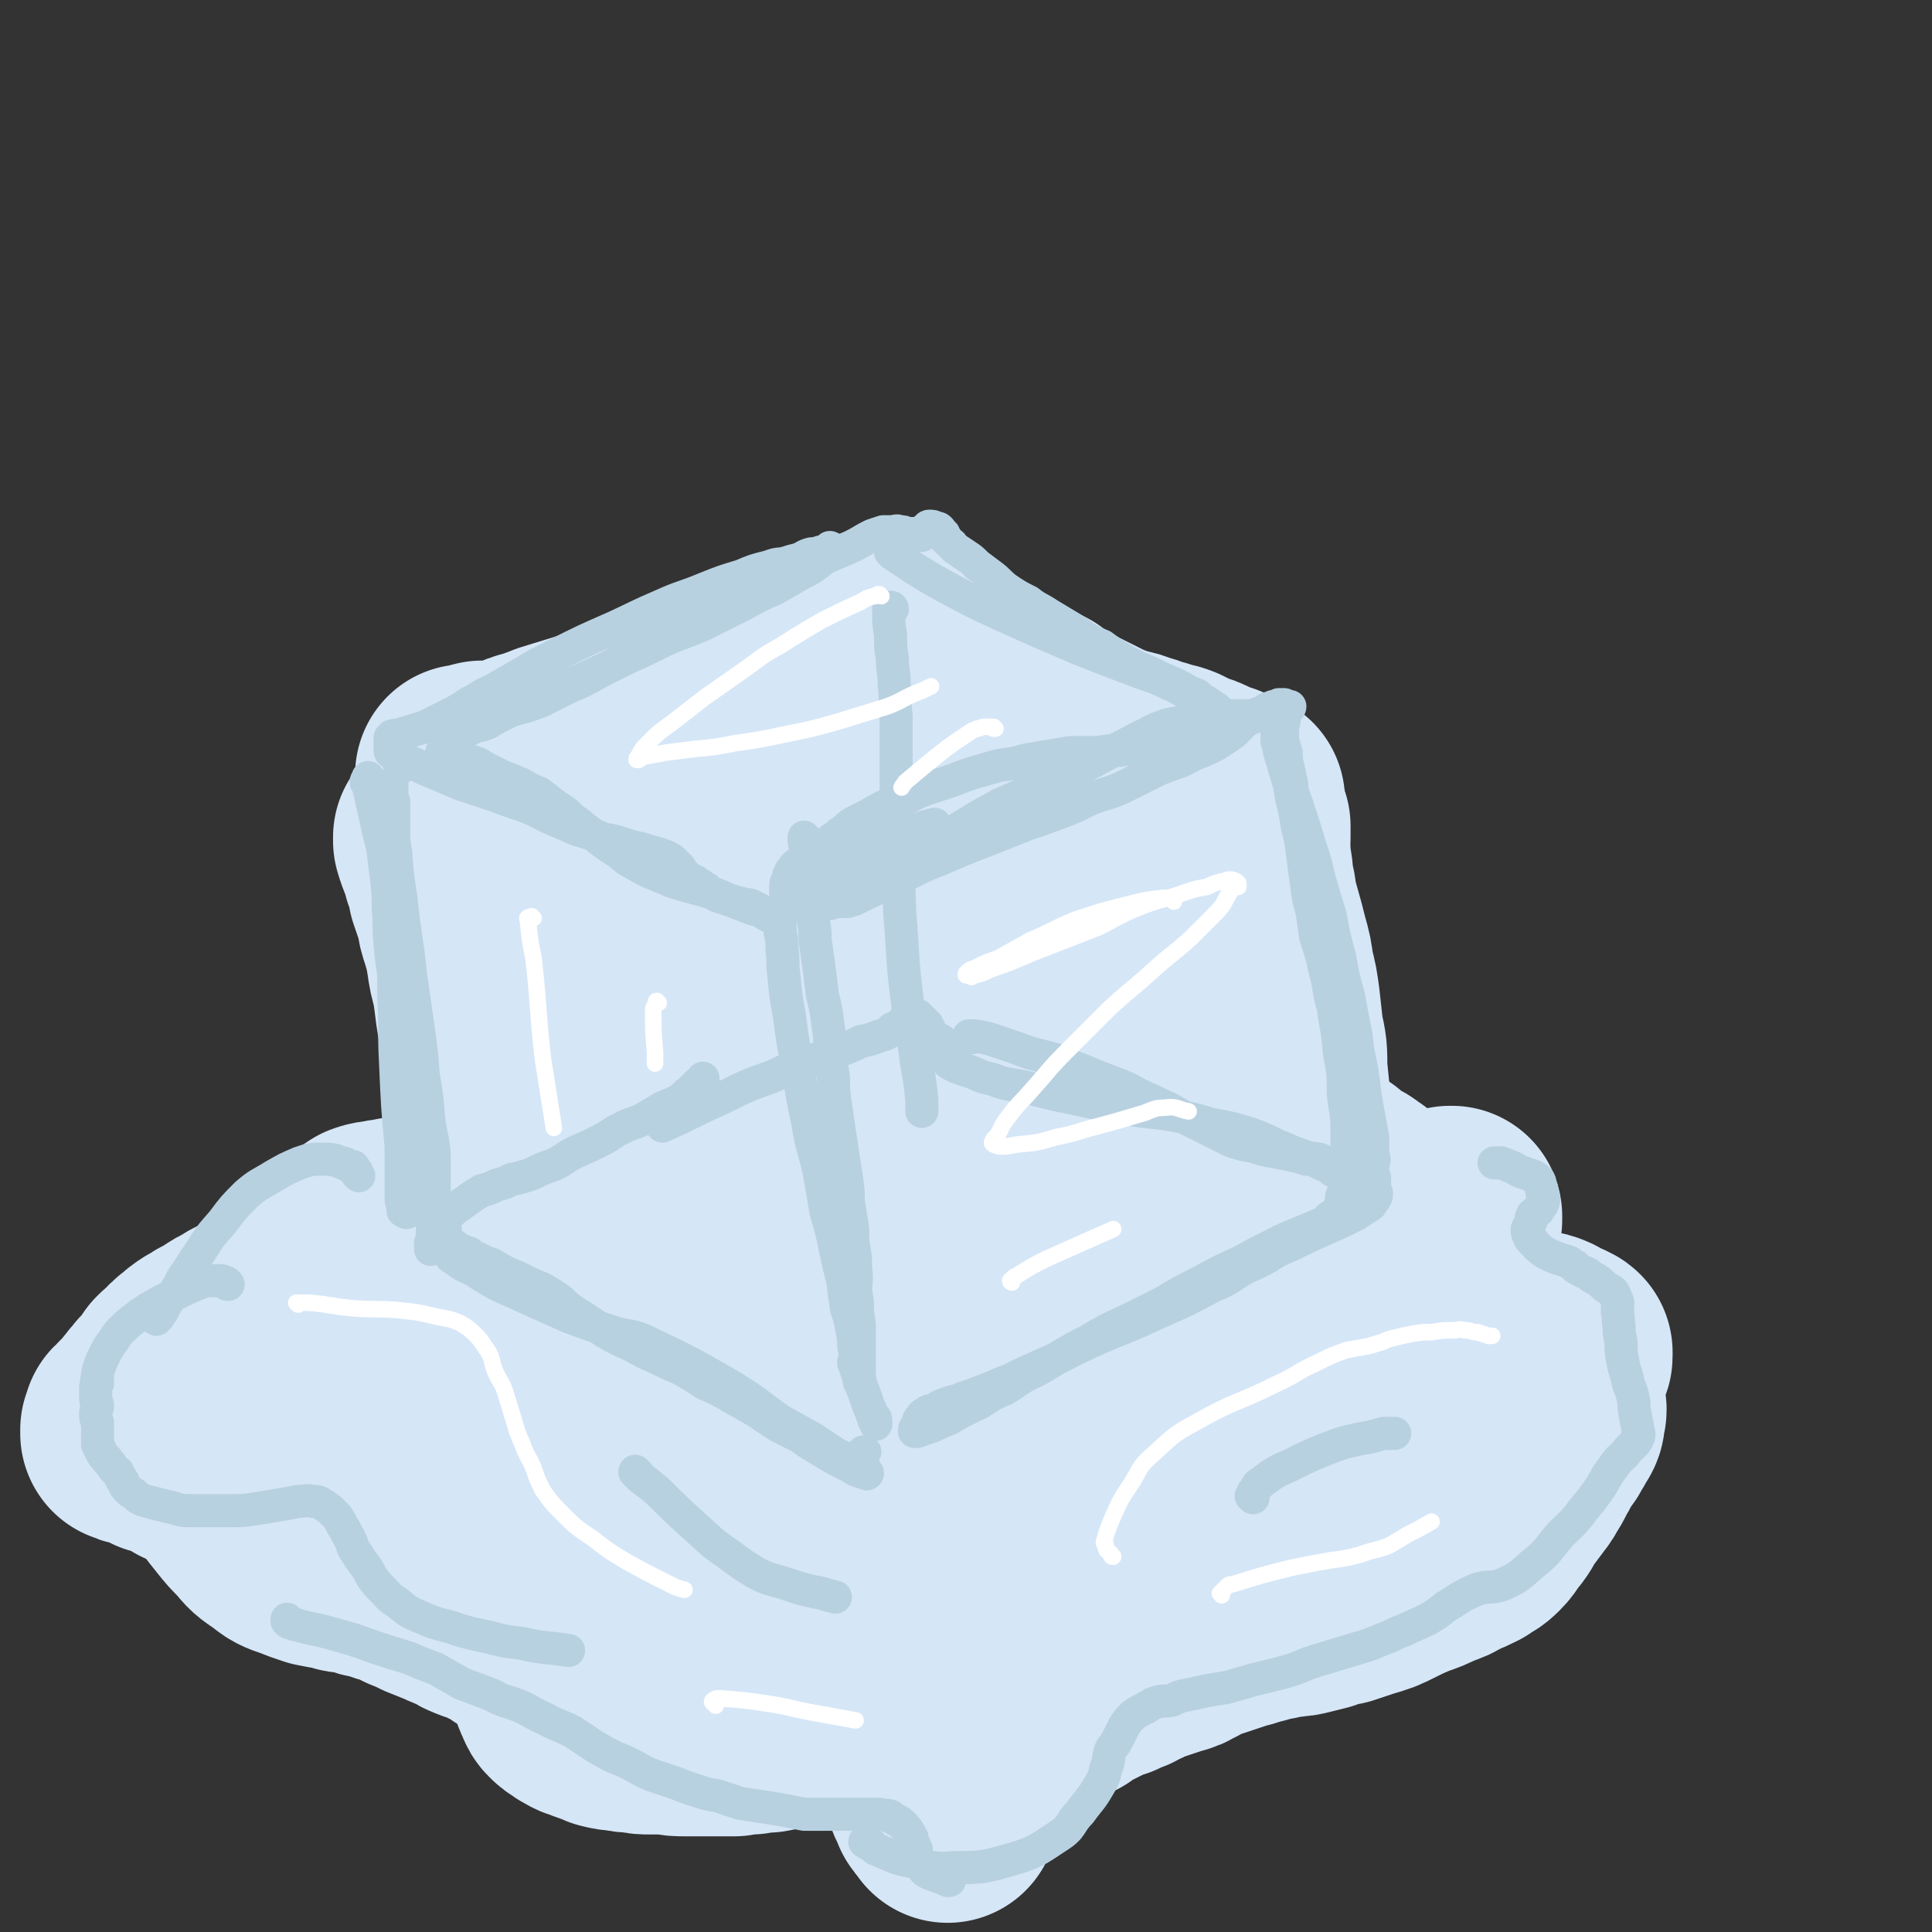
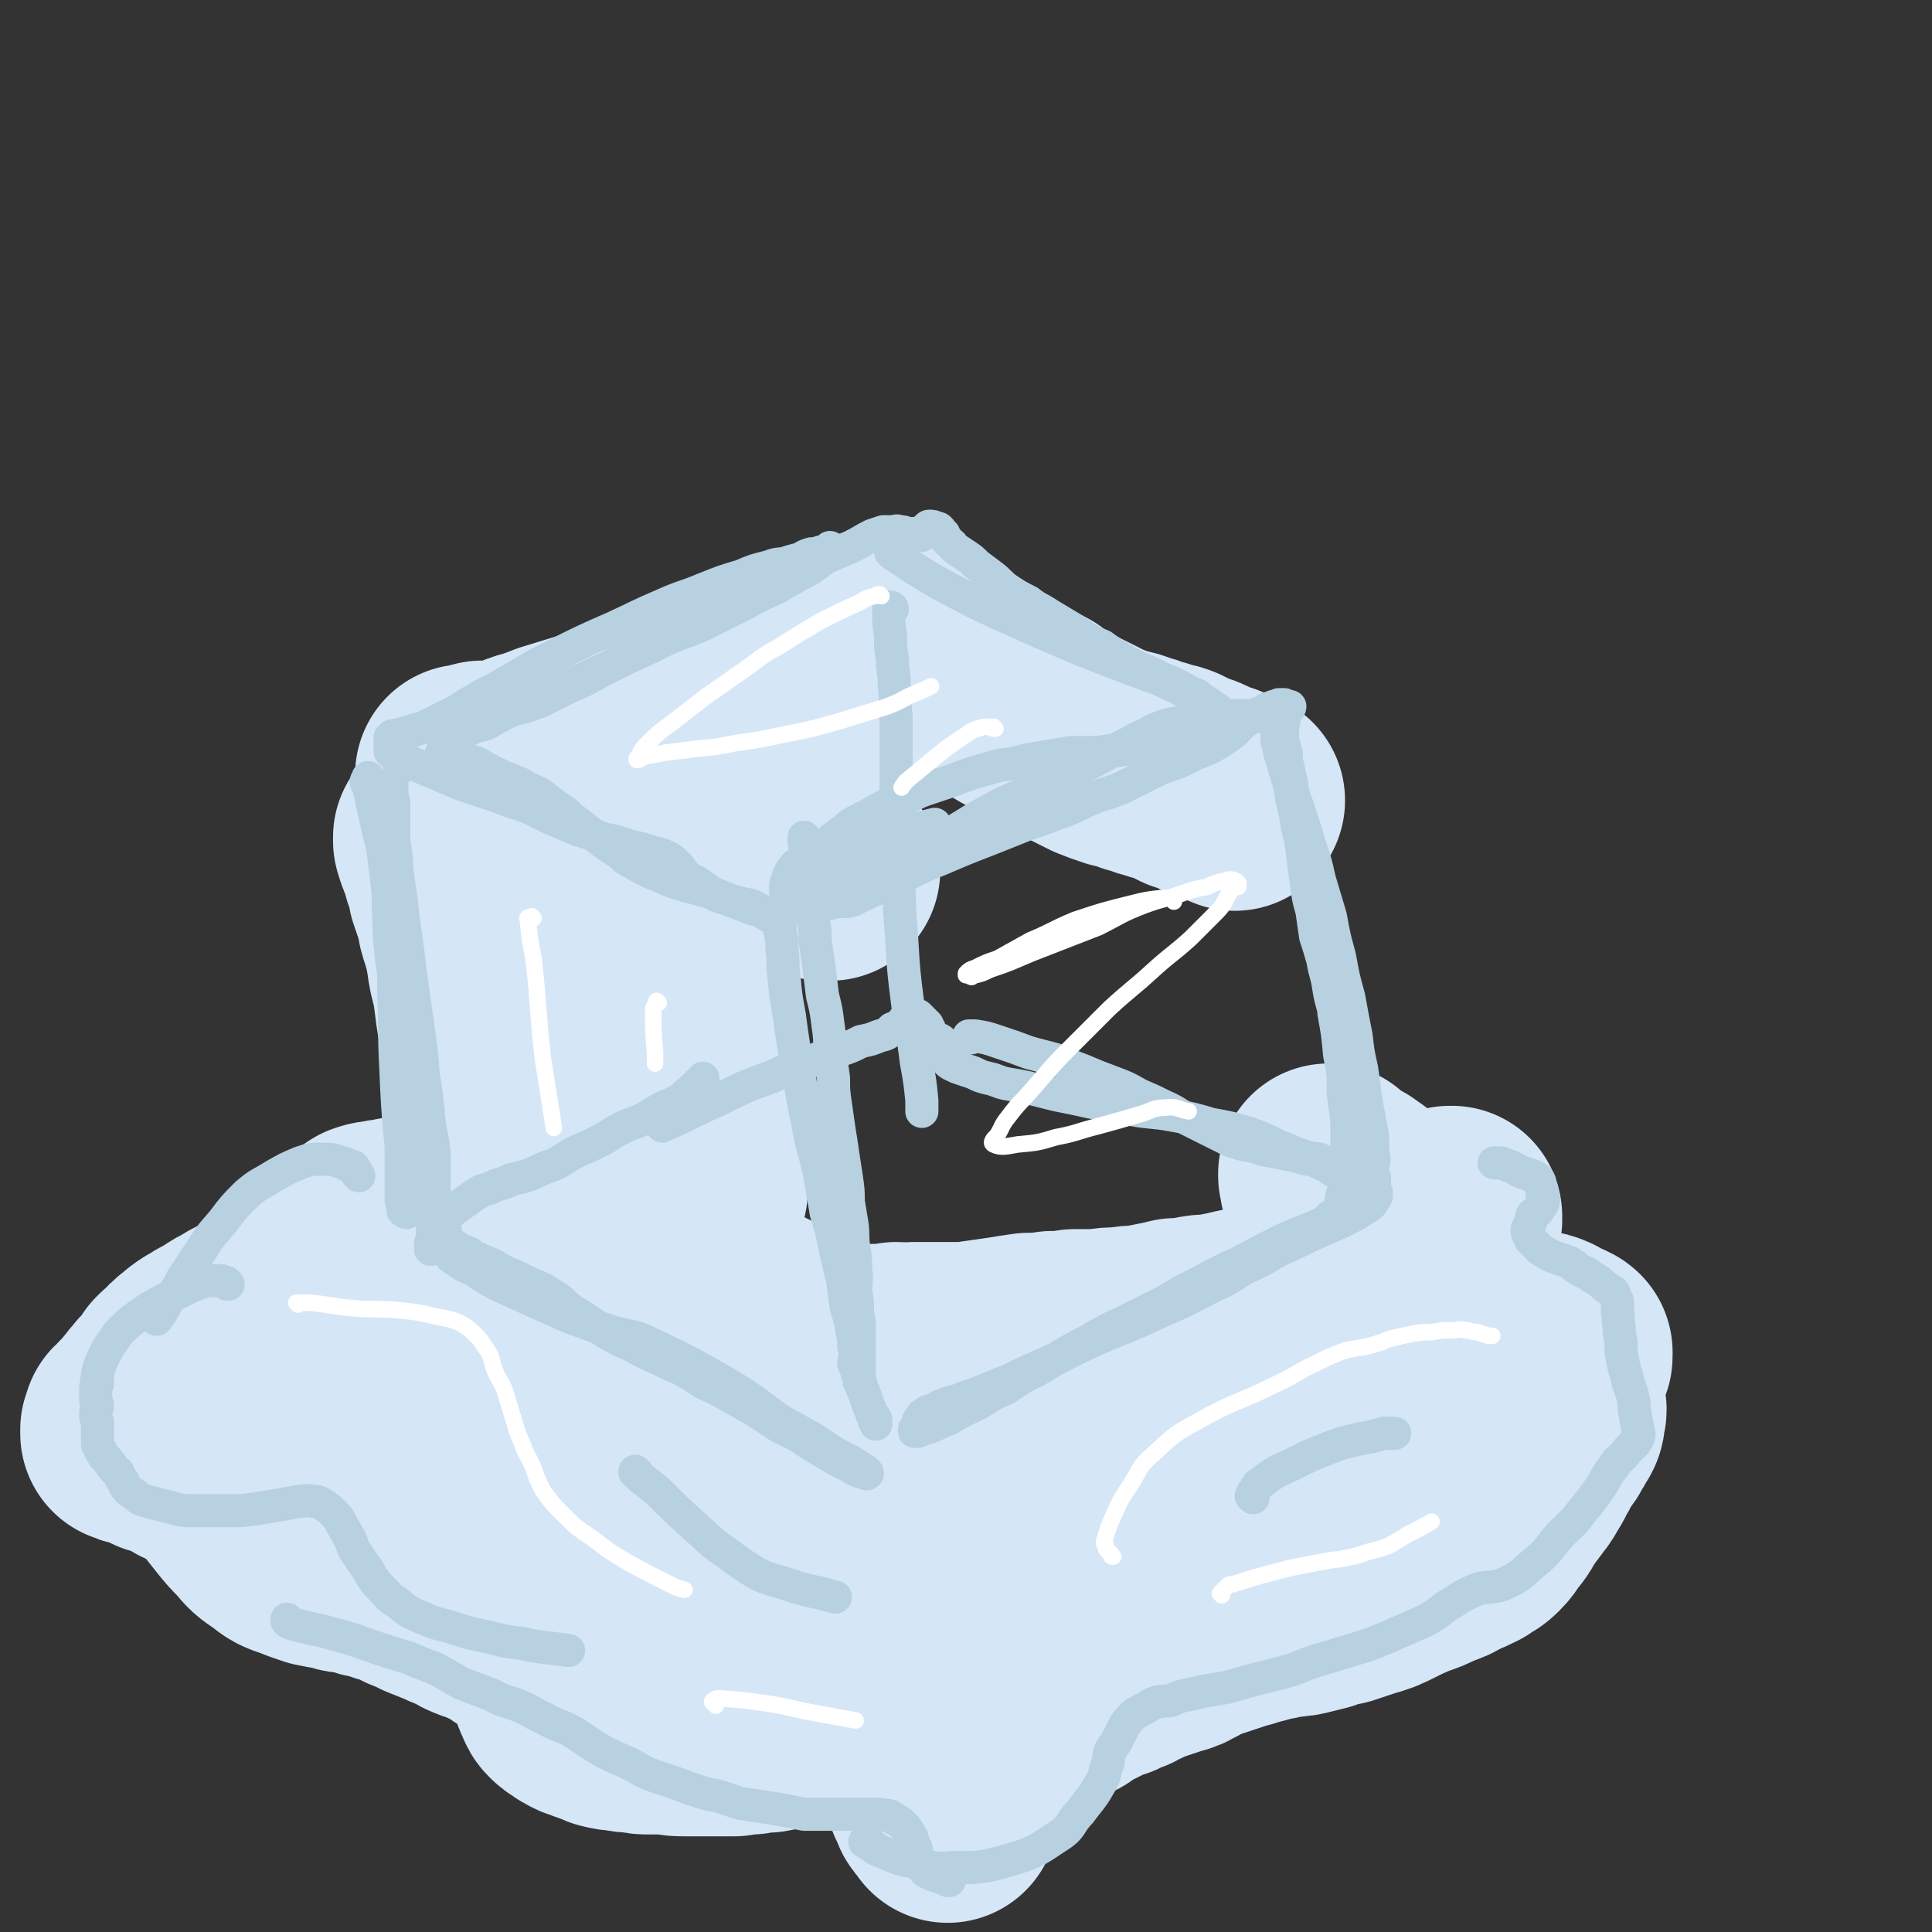
<svg xmlns="http://www.w3.org/2000/svg" viewBox="0 0 1050 1050" version="1.1">
  <rect x="0" y="0" width="1050" height="1050" fill="#333333" stroke="none" />
  <g fill="none" stroke="rgb(213,230,247)" stroke-width="120" stroke-linecap="round" stroke-linejoin="round">
-     <path d="M435,490c0,0 -1,-1 -1,-1 0,1 0,1 0,2 0,1 0,1 0,2 1,6 1,6 1,13 1,6 0,6 1,12 0,6 0,6 1,12 0,6 1,6 2,12 1,6 1,6 2,11 1,6 1,6 2,12 1,5 1,5 2,10 1,6 1,6 2,11 2,5 1,5 3,10 1,6 1,6 3,11 1,5 1,5 2,10 0,4 0,4 1,9 1,4 1,4 2,9 0,5 0,5 1,10 0,6 0,6 0,11 0,6 0,6 1,11 0,5 0,5 0,9 0,4 0,4 0,7 0,3 0,3 0,5 1,2 1,2 1,4 0,0 0,0 1,1 0,0 0,1 0,1 0,-1 -1,-1 0,-1 2,0 2,0 4,0 3,0 3,-1 6,-1 3,0 3,0 7,0 5,0 5,0 9,0 5,0 5,0 9,0 4,0 4,0 8,0 4,0 4,0 8,0 5,0 5,1 9,1 5,0 5,0 10,-1 4,0 4,0 8,0 5,0 5,0 9,0 4,0 4,0 9,0 4,0 4,0 8,0 5,0 5,0 9,0 5,0 5,0 10,0 6,0 6,1 11,1 5,0 5,0 10,0 5,0 5,0 9,0 4,0 4,0 9,0 4,0 4,-1 8,-1 5,0 5,0 10,-1 5,-1 5,-1 11,-2 5,-1 5,-1 11,-2 5,-1 5,-1 10,-2 4,-1 4,-1 8,-2 3,-1 3,-1 6,-3 3,0 3,0 5,-1 2,-1 2,-1 4,-1 2,-1 2,-1 3,-1 2,0 2,0 3,0 2,0 2,0 3,0 1,0 1,-1 2,-1 1,0 1,0 1,0 0,0 -1,0 -2,0 0,0 0,0 -1,0 0,0 -1,0 -1,0 -1,-1 -1,-1 -1,-2 -1,-1 -1,-1 -1,-3 0,-2 0,-2 0,-3 0,-3 0,-3 -1,-6 0,-4 0,-4 -1,-9 -1,-6 -1,-6 -2,-13 -1,-9 -1,-9 -1,-18 -1,-10 -1,-10 -2,-21 -1,-10 -1,-10 -2,-20 0,-10 0,-10 -2,-19 -1,-9 -1,-9 -2,-18 -1,-7 -1,-8 -3,-15 -1,-8 -1,-8 -3,-15 -2,-8 -2,-8 -4,-15 -2,-7 -2,-7 -3,-14 -2,-7 -1,-7 -2,-13 -1,-5 -1,-5 -1,-10 -1,-4 -1,-4 0,-7 0,-2 0,-2 0,-4 0,-1 0,-1 0,-2 0,0 0,0 -1,-1 0,0 0,0 -1,-1 0,0 1,0 1,0 0,-1 -1,0 -1,0 0,0 0,0 0,0 -2,0 -2,0 -3,0 -3,1 -3,1 -5,1 -3,1 -3,1 -6,1 -4,1 -4,1 -8,2 -4,1 -4,1 -9,2 -5,1 -5,0 -11,1 -7,1 -7,1 -14,2 -9,0 -9,0 -17,0 -8,0 -8,-1 -16,-1 -9,1 -9,1 -17,2 -10,0 -10,0 -20,0 -10,0 -10,-1 -21,-1 -10,-1 -10,-1 -20,-2 -9,-1 -9,-1 -18,-2 -6,-1 -6,0 -13,-1 -6,0 -6,0 -12,-1 -4,0 -4,0 -8,0 -1,0 -1,0 -3,0 0,0 0,0 0,0 0,1 1,1 1,1 1,0 1,0 2,0 2,0 2,1 3,1 2,1 2,0 3,1 2,2 2,3 3,5 2,4 3,4 5,7 3,6 4,6 6,12 4,8 4,8 6,17 3,10 3,10 4,20 2,11 2,11 4,22 1,10 1,10 3,20 2,10 2,10 4,20 2,8 1,8 3,15 1,6 1,6 2,11 1,4 2,4 3,7 0,3 0,3 0,5 1,1 1,1 1,3 1,1 0,1 1,2 0,1 0,1 1,1 1,1 1,1 1,1 1,-1 1,-1 1,-2 1,-1 1,-1 2,-3 0,-3 0,-3 1,-5 2,-6 3,-5 6,-10 5,-8 5,-9 10,-17 6,-11 6,-11 13,-22 7,-11 6,-11 14,-22 7,-11 7,-11 16,-20 8,-8 8,-8 17,-14 7,-5 7,-5 15,-7 6,-2 7,-2 13,-2 4,1 5,1 8,4 3,4 3,5 5,9 1,6 1,7 0,13 0,8 -1,8 -3,15 -2,10 -2,10 -5,19 -2,8 -3,8 -5,17 -2,6 -2,6 -3,13 -1,5 -1,5 -1,9 1,3 1,3 2,6 0,1 1,1 2,2 1,1 1,1 2,1 2,0 2,0 3,0 1,-1 1,-1 2,-2 " />
    <path d="M500,355c-1,0 -1,-1 -1,-1 0,1 0,1 1,2 1,1 1,1 1,1 7,4 7,4 14,8 7,4 7,4 15,7 5,3 5,3 11,6 6,3 6,3 11,6 5,2 5,2 11,5 5,4 5,4 11,7 5,3 5,3 11,6 6,3 6,3 12,6 5,2 5,2 11,4 5,1 5,1 10,3 5,1 5,2 10,3 5,2 5,1 10,3 4,2 4,2 8,4 4,1 4,1 8,3 4,2 4,2 8,3 4,2 4,2 9,4 " />
    <path d="M470,361c0,0 -1,-1 -1,-1 -1,0 -1,0 -1,0 -1,0 -1,0 -2,0 -2,0 -2,0 -3,0 -1,0 -1,0 -3,0 -15,3 -15,4 -29,7 -6,2 -6,2 -12,3 -6,2 -6,1 -11,3 -7,2 -7,2 -13,5 -6,2 -6,2 -12,4 -6,3 -6,3 -12,5 -10,4 -10,4 -21,7 -5,2 -5,2 -10,3 -6,2 -6,2 -13,4 -13,4 -13,4 -26,8 -5,2 -5,2 -11,4 -4,1 -4,1 -8,3 -3,1 -3,1 -6,2 -3,1 -3,1 -5,1 -2,1 -2,1 -4,1 -2,0 -2,-1 -5,-1 -1,0 -1,1 -2,1 -1,1 -1,1 -2,1 -1,0 -1,0 -3,0 0,0 0,0 -1,0 -1,0 -1,0 -1,0 0,0 0,0 1,0 1,0 1,0 2,1 2,0 2,0 4,1 3,1 3,1 5,1 4,1 4,1 7,2 4,1 4,1 8,2 5,1 5,1 9,2 4,1 4,1 9,2 5,2 5,2 9,3 6,1 6,1 11,2 5,1 5,1 11,2 5,2 5,1 11,3 5,1 5,0 10,2 7,1 7,1 13,3 6,1 6,1 12,3 6,2 6,3 13,5 5,2 6,1 11,3 6,2 6,2 11,4 6,2 6,2 11,4 6,2 6,2 11,3 6,2 6,2 11,3 4,1 4,1 8,1 " />
    <path d="M242,456c0,0 0,-1 -1,-1 0,0 0,0 0,1 0,0 0,0 0,0 0,1 0,1 0,1 2,7 3,7 5,15 2,5 2,5 3,11 2,6 2,6 4,11 1,7 1,7 3,13 2,7 2,7 3,13 1,7 1,7 3,14 1,7 1,7 2,15 1,6 1,6 2,13 1,5 0,5 1,11 1,5 1,5 2,10 0,5 0,5 1,9 1,4 1,4 1,8 1,4 1,4 1,7 0,4 0,4 0,7 0,2 0,2 0,5 0,2 0,2 0,5 1,1 1,1 1,3 0,2 0,2 0,3 0,1 0,1 0,2 0,1 0,1 0,2 0,1 0,1 0,2 0,0 0,0 0,0 0,1 0,1 0,2 0,0 0,0 0,1 0,1 0,1 0,1 0,1 0,1 0,2 0,0 0,0 0,1 0,1 0,1 0,2 0,0 0,0 0,1 0,1 0,1 0,2 1,0 1,0 1,1 0,0 0,0 0,1 0,0 0,0 0,1 0,0 0,0 0,0 0,1 0,1 0,1 0,1 0,1 0,1 0,1 0,1 0,1 1,0 2,0 3,1 1,0 1,0 2,1 2,0 2,0 3,1 2,0 2,0 5,1 2,1 3,1 5,2 4,1 4,1 7,3 4,1 4,2 8,3 4,2 4,2 8,5 5,2 5,2 10,4 5,3 5,3 11,6 6,3 6,2 12,5 6,4 6,4 12,7 7,3 7,3 14,6 8,4 8,4 15,7 7,3 7,3 15,6 8,4 8,4 16,8 10,4 10,4 19,8 1,1 1,1 2,1 " />
    <path d="M454,744c0,0 0,0 -1,-1 0,0 0,0 0,0 0,0 0,0 0,0 0,-1 0,-1 0,-1 0,-1 0,-1 0,-1 0,-1 0,-1 1,-1 0,-1 0,-1 1,-1 4,-1 4,-1 9,-2 6,0 6,0 12,-1 6,0 6,0 11,-1 5,0 5,1 10,0 5,0 5,0 10,0 6,0 6,0 12,0 6,0 7,0 13,-1 7,-1 7,-1 14,-2 6,-1 6,-1 13,-2 6,0 6,0 13,-1 6,0 6,0 12,-1 7,0 7,0 13,0 6,-1 6,-1 12,-1 6,-1 6,-1 11,-1 5,-1 5,-1 10,-2 5,-1 5,-1 9,-2 5,0 5,0 10,-1 5,-1 5,-1 10,-1 5,-1 5,-1 10,-2 4,-1 4,-1 9,-2 4,0 5,0 9,0 3,0 3,0 6,-1 " />
    <path d="M353,491c0,0 0,-1 -1,-1 0,0 0,0 0,0 0,0 0,0 -1,0 -1,0 -1,0 -2,0 0,1 0,1 -1,2 0,1 -1,1 -1,3 0,16 0,16 0,31 0,13 0,13 1,26 1,10 1,10 2,20 2,9 2,9 5,18 2,7 2,7 5,15 2,7 2,7 5,14 3,7 3,7 6,13 2,5 3,5 5,9 1,2 1,2 2,5 0,0 1,1 1,1 0,0 0,-1 0,-2 -2,-7 -3,-7 -5,-15 -4,-17 -5,-17 -7,-34 -2,-15 -1,-15 -2,-31 -1,-13 -1,-13 0,-26 1,-14 2,-14 4,-29 " />
    <path d="M723,705c0,-1 -1,-1 -1,-1 0,-1 0,-1 -1,-1 0,0 0,0 -1,-1 0,0 0,0 0,-1 " />
    <path d="M165,719c0,-1 0,-1 -1,-1 0,0 0,0 0,-1 0,0 0,0 -1,-1 -1,-1 -1,-1 -2,-1 -1,-1 -1,-1 -2,-1 -1,0 -1,0 -2,0 -5,1 -5,1 -11,2 -5,1 -5,1 -10,3 -4,2 -4,2 -7,4 -4,2 -4,2 -7,4 -3,2 -3,2 -7,4 -2,2 -2,2 -5,3 -3,2 -3,2 -5,4 -3,2 -3,2 -5,5 -3,2 -3,2 -5,4 -2,3 -2,3 -4,6 -2,2 -2,2 -4,4 -2,3 -2,2 -4,5 -2,2 -2,3 -4,5 -2,2 -2,2 -4,4 -1,2 -2,2 -3,3 0,1 0,2 -1,3 0,1 0,1 0,2 1,0 1,0 1,0 1,1 1,1 3,1 2,1 2,1 4,1 1,1 1,1 3,1 2,1 1,1 3,2 1,0 1,0 2,1 1,0 1,0 2,0 2,1 2,1 4,2 2,0 2,1 4,1 1,1 1,1 3,2 2,1 2,1 3,2 2,0 2,0 5,1 2,1 2,1 4,2 3,1 3,1 6,2 4,1 4,1 7,2 4,1 4,0 8,1 4,0 4,1 8,1 4,0 4,0 7,0 3,0 3,0 6,0 3,0 3,0 6,1 3,0 3,0 5,1 2,0 2,0 4,1 1,1 1,1 2,2 1,0 1,0 2,1 1,1 1,1 2,1 1,1 1,1 2,2 2,1 2,1 4,2 2,2 2,2 4,3 3,1 3,1 5,3 3,1 3,2 5,4 3,2 3,2 6,4 2,2 2,2 4,5 2,2 2,2 4,4 1,1 1,2 2,3 1,1 2,1 3,1 1,0 1,0 1,1 1,1 1,1 2,2 1,1 1,1 2,2 1,1 1,1 2,2 2,2 2,2 4,4 3,2 3,2 6,4 3,1 3,1 6,2 3,0 3,0 6,0 4,0 4,0 7,-2 4,-2 3,-4 6,-6 3,-2 3,-2 7,-2 3,-1 3,-1 6,0 3,0 3,0 6,2 4,1 4,2 7,4 3,2 2,3 5,4 2,1 2,0 4,0 1,0 1,0 2,0 1,0 1,1 2,2 1,1 1,1 3,2 2,3 1,4 4,7 2,3 2,4 5,6 2,2 3,2 6,2 4,1 4,1 8,1 2,0 2,0 4,1 " />
    <path d="M205,745c-1,0 -1,0 -1,-1 0,0 0,0 0,0 0,-1 0,-1 1,-2 0,-1 0,-1 1,-2 0,-1 0,-1 1,-2 4,-2 4,-3 8,-4 5,-3 6,-4 11,-4 6,0 6,1 11,3 7,3 6,3 12,8 6,4 6,4 11,9 7,6 6,6 12,11 6,5 6,5 12,11 5,5 5,5 11,10 5,4 5,4 10,9 5,4 4,5 9,9 4,5 4,5 9,9 5,4 5,4 10,8 4,4 4,4 9,7 5,4 5,4 11,7 6,4 6,3 12,6 5,3 5,3 11,5 5,1 5,1 11,2 4,1 4,1 9,2 4,1 4,1 9,1 4,1 4,0 8,1 5,0 5,1 10,1 4,1 4,1 8,2 3,1 3,1 7,3 2,1 2,1 5,3 2,1 2,1 4,3 2,2 2,2 4,4 3,3 2,3 5,6 2,2 2,2 4,5 2,2 2,2 4,5 1,2 2,2 3,5 2,2 2,2 2,5 1,2 0,2 1,5 0,3 0,3 0,6 1,2 1,2 1,4 1,3 1,3 1,5 -1,2 -1,2 -2,4 -1,1 -1,1 -2,3 0,1 -1,1 -1,3 0,1 -1,1 0,2 0,0 0,-1 1,-2 1,0 1,0 2,0 " />
    <path d="M175,702c0,0 0,-1 -1,-1 0,-1 1,0 1,-1 0,0 0,0 0,-1 0,-1 0,0 0,-1 1,-1 1,-1 1,-2 0,-1 0,-1 0,-2 5,-6 5,-7 11,-13 3,-3 4,-3 8,-7 3,-2 3,-2 6,-4 3,-1 3,-1 6,-1 3,-1 3,-1 6,-1 2,0 2,-1 4,-1 1,0 1,0 3,0 0,0 0,0 0,0 0,0 0,0 -1,1 0,1 0,1 -1,3 -3,3 -3,3 -6,5 -5,4 -5,4 -10,7 -6,4 -6,4 -12,8 -7,5 -7,4 -15,8 -7,5 -7,4 -15,9 -7,4 -7,4 -14,8 -5,4 -5,4 -10,8 -4,4 -4,4 -8,8 -4,5 -4,5 -8,10 -3,5 -4,5 -7,11 -2,5 -2,5 -4,11 -1,5 -2,5 -2,10 -1,4 -1,4 0,8 1,3 1,3 3,6 2,3 2,3 4,5 3,3 3,3 5,7 3,4 3,4 6,8 3,4 3,4 7,9 4,5 4,5 9,10 4,5 4,5 10,9 5,4 5,4 11,6 5,2 5,2 11,4 5,1 5,1 11,2 5,2 5,1 11,2 5,2 5,2 11,3 5,2 5,2 10,3 4,2 4,2 8,4 5,2 5,2 9,4 5,2 5,2 10,4 4,2 5,2 9,4 3,1 3,2 6,3 4,2 4,1 8,3 4,2 4,2 9,4 4,2 3,3 7,5 4,2 3,3 7,4 5,3 6,2 10,5 3,2 2,3 3,6 1,4 1,4 2,7 0,3 0,3 1,6 0,2 0,2 1,4 1,2 1,3 2,4 2,2 2,2 4,3 1,1 1,1 3,2 3,2 3,1 5,2 2,1 2,1 5,2 3,1 3,1 5,2 4,1 4,1 7,1 4,1 4,1 8,1 5,1 4,1 9,1 5,0 5,0 9,0 5,1 5,1 10,1 4,0 4,0 8,0 5,0 5,0 9,0 5,0 5,0 9,0 5,-1 5,-1 9,-1 5,-1 5,-1 9,-1 5,-1 5,-1 10,-2 4,0 4,0 8,-1 4,0 4,0 7,-1 5,0 5,0 9,0 4,0 4,0 9,0 5,0 5,1 9,1 5,0 5,0 9,0 3,0 3,0 6,1 3,0 3,0 5,1 3,2 3,2 5,5 3,3 2,4 4,8 2,3 2,3 4,7 2,3 2,3 3,6 1,3 1,3 1,5 1,3 1,3 2,5 0,2 0,2 1,4 1,2 1,2 2,3 0,2 0,2 1,3 1,1 1,1 2,2 0,0 0,0 1,1 0,0 0,1 0,1 0,0 0,-1 0,-1 0,-1 0,-1 0,-1 0,-1 -1,-1 -1,-1 1,-1 1,-1 2,-2 0,-1 0,-1 0,-2 1,-1 1,-1 1,-2 1,-1 1,-1 1,-2 1,-1 1,-1 2,-2 1,-1 1,-1 2,-3 1,-2 1,-2 2,-3 1,-2 1,-3 2,-4 2,-3 2,-3 5,-5 3,-4 3,-4 6,-7 4,-3 4,-3 7,-6 3,-3 3,-3 6,-6 2,-3 2,-3 5,-5 4,-3 4,-3 8,-5 4,-3 4,-3 9,-5 4,-2 4,-2 8,-4 4,-3 4,-3 8,-5 4,-2 4,-2 8,-4 4,-2 4,-2 8,-3 3,-2 3,-2 7,-3 3,-2 3,-2 6,-3 3,-2 3,-2 7,-3 3,-1 3,-1 6,-2 3,-1 3,-1 6,-2 4,-1 4,-1 7,-3 3,-1 2,-1 5,-3 2,-1 2,-1 5,-2 2,-1 2,-1 4,-1 3,-1 3,-1 6,-2 3,-1 3,-1 6,-2 4,-2 4,-1 7,-2 3,-1 3,-2 7,-2 3,-1 3,-1 6,-2 3,0 3,0 6,-1 4,-1 4,0 7,-1 3,0 3,0 7,-1 4,-1 4,-1 8,-2 5,-2 5,-2 11,-3 6,-2 6,-2 12,-4 7,-2 7,-2 13,-5 6,-3 6,-3 13,-6 6,-2 6,-2 12,-5 6,-2 6,-2 11,-5 5,-2 5,-2 9,-4 4,-3 4,-2 7,-5 4,-4 3,-5 7,-9 3,-4 2,-4 5,-8 3,-4 3,-4 6,-8 2,-3 2,-2 4,-6 2,-3 2,-3 4,-7 2,-3 2,-4 3,-7 2,-3 3,-3 5,-6 2,-4 2,-3 4,-7 2,-3 2,-3 2,-6 1,-3 1,-3 0,-5 0,-2 -1,-2 -2,-4 0,-2 -1,-2 -1,-3 0,-2 0,-2 0,-4 0,-2 0,-2 1,-4 0,-3 0,-3 1,-5 0,-1 1,-1 2,-3 1,-1 0,-1 1,-3 1,0 2,0 2,-1 0,-1 0,-1 0,-2 -1,-1 -1,0 -2,-1 -1,-1 -1,0 -2,-1 -2,-1 -2,-1 -3,-1 -2,-1 -2,-2 -3,-2 -2,-1 -2,-1 -4,-1 -3,-1 -3,-1 -6,-1 -4,0 -5,0 -9,1 -5,1 -5,1 -10,3 -5,2 -5,2 -11,4 -7,2 -7,1 -14,3 -7,2 -7,2 -14,4 -8,2 -8,2 -16,4 -9,2 -9,2 -18,4 -10,3 -10,3 -20,7 -11,4 -11,4 -22,9 -13,5 -13,5 -25,10 -13,4 -13,5 -25,9 -13,5 -13,4 -25,8 -12,4 -12,4 -24,7 -11,3 -11,3 -22,5 -11,3 -11,2 -21,4 -10,3 -10,3 -19,6 -9,3 -8,3 -17,5 -6,2 -6,2 -13,4 -5,1 -6,1 -11,2 -6,1 -6,1 -11,2 -7,1 -7,1 -14,3 -6,1 -6,1 -13,1 -8,1 -8,1 -15,1 -7,0 -7,0 -14,0 -6,0 -6,1 -12,0 -6,-1 -6,-1 -13,-2 -7,-2 -7,-2 -15,-4 -8,-2 -8,-2 -16,-5 -8,-3 -8,-4 -15,-8 -7,-3 -7,-3 -13,-6 -5,-3 -4,-3 -9,-6 -3,-2 -3,-2 -6,-3 -1,0 -2,0 -2,1 0,0 1,1 2,2 1,1 1,2 3,3 2,1 2,1 4,2 3,1 3,1 5,2 5,2 5,2 10,3 7,1 7,1 14,2 9,2 9,1 19,2 12,2 12,4 25,5 17,1 17,1 34,0 18,-1 18,-2 36,-4 19,-2 19,-1 37,-3 19,-2 19,-2 38,-4 17,-2 17,-2 34,-4 15,-1 15,0 30,-1 12,0 13,1 25,0 10,-1 10,-1 20,-4 9,-3 9,-3 16,-7 6,-3 6,-3 12,-6 4,-3 4,-3 7,-7 4,-4 3,-4 6,-9 4,-6 4,-5 7,-11 4,-7 3,-8 6,-15 3,-6 3,-6 6,-12 3,-6 3,-6 6,-11 3,-5 3,-5 6,-10 2,-4 2,-4 4,-8 2,-3 2,-2 4,-5 2,-3 2,-3 3,-5 1,-3 1,-3 2,-5 2,-2 2,-2 4,-4 1,-3 1,-3 3,-5 2,-2 2,-2 4,-4 2,-2 2,-2 4,-4 3,-1 3,-1 5,-2 1,-1 1,-1 2,-2 3,-1 3,-1 6,-2 3,0 3,0 6,-1 2,0 2,0 3,-1 1,-1 1,-1 2,-2 1,-1 1,-1 2,-2 0,-1 1,0 1,-1 1,0 1,0 1,0 0,0 0,0 0,0 0,1 0,1 0,2 -1,1 -2,1 -3,1 -3,2 -3,2 -7,2 -4,0 -4,0 -8,0 -5,-1 -5,-1 -10,-2 -6,-2 -6,-2 -12,-3 -6,-2 -6,-2 -11,-5 -8,-5 -8,-5 -14,-11 -2,-2 -1,-3 -2,-6 0,0 0,-1 0,-1 2,2 2,3 3,4 1,1 1,1 2,1 1,1 2,1 3,2 2,1 3,0 5,2 3,2 3,2 7,5 4,3 4,4 8,7 5,3 5,3 11,6 6,4 6,5 12,9 2,1 2,1 4,2 " />
  </g>
  <g fill="none" stroke="rgb(184,209,225)" stroke-width="18" stroke-linecap="round" stroke-linejoin="round">
    <path d="M441,459c0,0 0,-1 -1,-1 0,0 0,0 0,0 -1,-1 -1,-1 -1,-1 -1,0 -1,0 -1,-1 -1,0 0,0 -1,-1 0,0 0,0 0,0 0,0 0,1 0,1 0,1 0,1 0,1 1,6 1,6 2,11 1,6 1,6 2,11 1,5 0,5 1,10 0,6 0,6 0,11 1,6 1,6 1,11 1,7 1,7 2,14 1,8 1,8 2,16 2,8 2,8 3,16 1,7 1,7 1,15 1,7 1,7 2,14 0,7 0,7 1,14 1,7 1,7 2,14 1,6 1,6 2,13 1,7 1,6 2,13 1,7 1,7 1,13 1,6 1,6 2,12 1,7 0,7 1,13 1,6 1,6 1,12 1,6 0,6 0,12 1,5 1,5 1,10 0,4 1,4 1,9 0,5 0,5 0,10 0,4 0,4 0,7 0,3 0,3 0,6 0,2 0,2 0,3 0,1 0,1 0,2 0,1 0,1 0,1 0,1 0,1 0,1 0,0 0,0 0,-1 0,0 0,0 0,-1 0,-1 0,-1 0,-1 0,-1 0,-1 0,-1 0,-2 0,-2 0,-3 -1,-2 -1,-2 -1,-5 -1,-3 -1,-3 -2,-7 0,-4 0,-4 -1,-9 -1,-6 -1,-6 -3,-12 -1,-7 -1,-7 -2,-15 -2,-8 -2,-8 -4,-17 -2,-10 -2,-10 -5,-20 -2,-12 -2,-12 -4,-23 -3,-13 -4,-13 -6,-26 -3,-14 -3,-14 -5,-28 -3,-15 -3,-15 -5,-30 -2,-11 -2,-11 -3,-22 -1,-7 0,-7 -1,-14 0,-5 0,-5 -1,-9 0,-3 0,-3 0,-6 0,-1 0,-2 0,-3 0,-2 1,-2 1,-4 1,-2 1,-2 2,-4 0,-2 0,-2 0,-3 0,-1 0,-1 0,-2 0,-2 0,-2 0,-3 0,-2 0,-2 1,-3 1,-2 0,-2 1,-4 1,-2 1,-2 2,-3 1,-2 2,-2 3,-3 1,-1 1,0 2,-1 0,-1 0,-1 1,-1 0,0 0,0 1,0 0,0 0,0 1,0 0,0 0,0 0,0 0,0 0,0 0,-1 -1,0 -1,1 -1,0 0,0 1,0 1,-1 0,0 0,0 1,0 0,0 0,0 1,0 1,0 1,0 2,-1 1,-1 1,-1 2,-2 1,-1 1,-1 2,-2 2,-2 2,-1 4,-3 1,-1 1,-1 3,-2 2,-2 2,-2 5,-4 2,-2 2,-2 5,-4 4,-2 4,-2 8,-4 5,-3 5,-3 11,-6 5,-2 5,-2 11,-4 6,-3 6,-3 12,-5 6,-2 6,-2 12,-4 5,-2 5,-2 11,-4 7,-2 7,-2 14,-4 8,-1 8,-1 15,-3 6,-1 6,-1 12,-2 6,-1 6,-1 12,-2 5,0 5,0 10,0 5,0 5,0 11,-1 5,0 5,0 10,-1 6,-1 6,-1 11,-2 6,-2 6,-2 12,-3 5,-1 5,-1 10,-2 5,-2 5,-2 9,-3 4,-1 4,-1 7,-1 4,-1 3,-1 7,-2 3,-1 3,-1 5,-2 4,-1 4,-1 7,-2 3,-1 3,-1 6,-2 2,0 2,0 4,-1 2,0 2,0 3,-1 0,0 1,0 0,0 0,0 0,0 -1,0 -1,0 -1,0 -1,0 -1,0 -1,0 -2,1 -2,0 -2,0 -4,1 -3,1 -3,0 -6,2 -7,4 -6,6 -12,10 -9,6 -9,6 -19,10 -9,5 -9,4 -19,8 -10,5 -10,5 -20,10 -9,4 -10,3 -19,7 -8,4 -8,4 -16,7 -8,3 -8,3 -17,6 -10,4 -10,4 -20,8 -13,5 -13,5 -27,11 -13,5 -13,6 -26,12 -6,3 -6,3 -13,6 -4,2 -4,2 -8,4 -2,0 -2,1 -4,1 -1,0 -1,0 -2,0 -1,0 -1,0 -1,0 -1,0 -1,0 -1,0 -1,0 -1,0 -2,0 -2,0 -1,1 -3,1 -1,0 -1,0 -2,0 -1,0 -1,0 -2,0 -1,0 -1,0 -2,0 -1,0 -1,0 -2,0 -1,0 -1,0 -2,0 -1,0 -1,-1 -2,-1 -1,0 -1,0 -2,0 0,0 -1,0 -1,0 0,0 0,-1 0,-1 1,0 1,0 2,0 1,0 1,0 1,0 2,0 2,0 3,0 3,-1 3,-1 7,-3 4,-2 4,-2 9,-5 5,-2 5,-3 10,-5 7,-3 7,-2 14,-5 7,-3 7,-3 15,-7 9,-5 9,-5 18,-10 15,-9 14,-9 29,-17 20,-9 20,-8 40,-18 10,-5 10,-5 21,-11 9,-4 9,-5 18,-9 5,-3 6,-3 11,-5 5,-1 5,-1 10,-2 4,-1 4,-1 8,-2 3,-1 3,-1 7,-1 3,-1 3,-1 7,0 3,0 2,0 5,0 3,0 3,0 6,0 2,0 2,0 4,0 2,-1 2,-1 5,-2 2,0 1,-1 3,-2 2,0 2,0 3,-1 2,0 2,0 3,-1 1,0 1,0 2,0 1,0 1,0 1,0 0,0 0,0 0,0 1,1 1,1 2,2 0,0 0,-1 1,-1 0,0 0,1 -1,1 0,0 0,-1 0,-1 -1,1 -1,1 -1,1 -1,3 -1,3 -1,6 -1,2 0,2 -1,4 0,1 0,1 0,2 0,0 0,0 0,1 0,0 0,0 0,1 0,1 0,1 0,2 0,1 0,1 0,2 0,1 0,1 0,3 1,2 1,2 1,3 1,3 1,3 1,5 0,4 0,4 1,8 1,6 1,6 2,12 2,8 2,8 3,15 2,8 2,8 3,16 1,8 1,8 2,15 1,8 1,8 3,15 1,7 1,7 2,14 2,6 2,6 4,13 1,7 2,7 3,14 1,6 1,6 3,13 1,6 1,6 2,13 1,6 1,6 2,12 1,5 0,5 1,10 0,4 0,4 1,8 1,4 1,4 2,7 1,3 1,3 2,6 0,3 0,3 1,6 1,2 1,2 1,5 1,2 1,2 2,5 0,2 1,2 1,4 1,1 1,1 1,2 0,1 0,1 1,2 0,2 1,2 1,3 0,1 0,1 0,2 1,1 1,1 1,2 0,0 1,0 1,1 1,1 1,1 1,2 0,1 1,1 1,1 0,1 0,1 0,2 0,0 0,0 0,1 0,0 0,0 0,1 0,0 0,0 0,1 0,0 0,0 0,0 0,1 0,1 0,1 0,1 0,1 0,2 0,0 0,0 0,1 0,0 0,0 0,1 0,0 0,0 -1,1 0,0 1,0 0,0 0,1 0,1 -1,2 -2,0 -2,0 -3,1 -3,0 -3,0 -5,1 -4,2 -4,3 -8,4 -6,4 -6,4 -13,7 -9,4 -10,4 -19,8 -12,6 -12,6 -23,12 -11,5 -11,5 -22,11 -10,5 -10,5 -20,11 -10,5 -10,5 -20,10 -11,5 -11,5 -21,11 -14,7 -14,8 -28,16 -9,4 -9,5 -17,10 -5,2 -5,2 -10,5 -4,3 -5,3 -9,5 -6,3 -6,3 -11,6 -5,2 -5,2 -9,4 -3,1 -3,1 -6,2 -2,1 -2,1 -4,1 0,0 0,-1 0,-1 0,-1 1,-1 1,-2 0,0 0,0 1,-1 0,0 0,0 0,0 0,-2 0,-2 1,-3 1,-2 1,-2 3,-3 2,-2 3,-1 5,-2 3,-2 3,-2 6,-3 5,-2 5,-1 9,-3 6,-2 6,-2 11,-4 8,-3 7,-3 15,-6 8,-4 8,-4 17,-8 12,-5 12,-6 23,-11 19,-9 20,-8 39,-17 16,-7 16,-7 31,-15 10,-4 9,-5 18,-10 9,-4 9,-4 17,-9 9,-4 9,-4 17,-8 9,-4 9,-4 18,-8 4,-2 4,-2 8,-4 3,-2 3,-2 6,-4 2,-1 2,-1 3,-3 1,-1 1,-1 2,-3 0,-1 0,-1 0,-2 0,0 -1,-1 -1,-1 -1,-1 -1,-1 -2,-1 -1,0 -1,1 -2,1 -1,0 -1,0 -1,-1 -1,0 -1,0 -1,0 0,-1 0,-1 0,-1 1,-1 1,-1 2,-1 1,-1 1,-1 1,-2 0,-1 0,-1 1,-2 0,-1 0,-1 1,-1 0,-3 0,-3 0,-5 1,-4 1,-4 0,-7 0,-4 0,-4 0,-9 -1,-5 -1,-5 -2,-11 -1,-5 -1,-5 -2,-11 -1,-8 -1,-8 -2,-15 -2,-9 -2,-9 -3,-18 -2,-10 -2,-10 -4,-21 -3,-11 -3,-11 -5,-22 -3,-11 -3,-11 -5,-22 -3,-10 -3,-10 -6,-20 -2,-9 -2,-9 -5,-18 -3,-10 -3,-10 -6,-19 -2,-7 -3,-7 -5,-14 -2,-6 -2,-6 -4,-13 -1,-3 -1,-3 -2,-7 0,-2 0,-2 -1,-4 0,-2 0,-2 0,-3 0,-1 0,-1 0,-2 0,-1 0,-1 1,-1 0,0 0,0 1,1 1,2 0,2 1,4 1,4 1,4 2,7 0,4 0,4 1,8 1,5 1,5 2,9 0,5 1,5 2,10 1,6 1,6 2,12 2,8 2,8 4,16 2,10 2,10 4,20 3,11 3,11 5,22 2,12 2,12 3,23 2,11 2,11 3,22 2,11 2,11 3,22 2,10 2,10 2,21 1,10 2,10 2,20 0,9 0,9 0,17 0,6 0,6 -1,13 0,3 -1,3 -2,7 0,3 0,3 -1,5 -1,2 -1,2 -3,4 -1,1 -2,1 -3,2 -1,1 -1,2 -1,3 -1,1 0,1 0,2 -1,0 -1,0 -2,0 0,0 0,0 0,0 " />
    <path d="M465,741c0,-1 -1,-1 -1,-1 0,0 0,0 0,1 2,4 1,4 3,8 1,4 1,4 3,9 1,3 1,3 2,6 1,2 1,2 2,5 1,1 1,1 1,3 1,1 1,2 1,2 0,0 0,-1 0,-1 0,-2 0,-2 -1,-3 " />
    <path d="M218,417c0,0 0,0 -1,-1 0,0 0,0 0,0 0,0 0,0 0,-1 0,-1 0,-1 0,-1 0,-1 0,-1 0,-1 0,-1 0,-1 0,-2 1,0 1,0 1,1 1,0 1,0 2,1 8,3 8,4 16,7 7,3 7,3 14,6 9,3 9,3 18,6 8,3 8,3 17,6 8,3 8,4 15,7 7,3 7,3 14,6 7,2 7,2 14,5 6,1 6,1 12,3 5,2 5,1 11,3 3,1 3,1 7,2 3,1 3,1 5,2 2,1 2,1 4,3 1,1 1,1 2,2 1,1 1,1 2,3 1,1 1,1 2,2 2,2 2,2 5,3 1,1 1,1 3,2 1,1 1,1 3,2 1,1 1,1 2,2 2,1 2,1 4,2 3,1 3,1 6,2 3,1 3,1 7,2 3,1 4,0 7,2 3,1 3,2 5,3 2,2 2,1 5,2 0,1 0,1 1,1 0,0 0,0 1,0 0,0 0,0 0,0 1,0 1,0 1,0 0,1 0,0 -1,0 -1,0 0,0 -1,0 -1,-1 -1,-1 -3,-1 -2,-1 -2,-2 -5,-3 -4,-1 -4,-1 -9,-3 -8,-3 -8,-3 -15,-6 -12,-4 -12,-3 -24,-7 -11,-5 -11,-4 -21,-10 -6,-3 -5,-4 -10,-7 -6,-4 -6,-4 -11,-8 -6,-4 -6,-5 -12,-9 -4,-4 -4,-4 -9,-7 -5,-4 -5,-4 -9,-7 -5,-2 -5,-2 -10,-5 -5,-2 -5,-2 -10,-4 -4,-2 -4,-2 -8,-4 -4,-2 -4,-3 -8,-4 -3,-1 -3,-1 -7,-1 -2,-1 -2,-1 -4,-1 -1,-1 -1,-1 -2,-1 0,0 0,0 -1,0 -1,-1 -1,-1 -1,-1 -1,-1 -1,-1 -1,-1 -1,0 -1,0 -1,0 " />
    <path d="M213,409c0,0 -1,0 -1,-1 0,0 1,0 1,0 0,0 -1,0 -1,-1 0,0 0,0 0,0 0,0 0,0 0,-1 0,0 0,0 0,-1 0,0 0,0 0,-1 0,0 0,0 0,-1 0,0 0,0 0,-1 0,0 0,0 0,-1 1,0 1,0 1,-1 3,-1 3,0 5,-1 6,-2 7,-2 13,-4 6,-3 6,-3 12,-6 6,-3 6,-3 12,-7 6,-3 6,-4 13,-7 7,-4 7,-4 14,-8 10,-6 10,-6 20,-11 16,-8 16,-8 32,-15 13,-6 12,-6 26,-12 11,-5 11,-4 23,-9 10,-4 10,-4 20,-7 7,-3 7,-3 15,-5 5,-2 5,-1 9,-2 3,-1 3,-1 7,-2 3,-1 3,-2 7,-3 2,0 2,0 5,-1 1,0 1,0 2,0 1,-1 1,0 2,0 0,-1 0,-1 0,-1 1,-1 0,-1 1,-1 0,-1 0,0 1,0 0,0 0,0 0,1 1,0 1,0 1,0 0,0 0,0 0,1 0,0 1,0 0,0 -1,1 -1,0 -2,1 -3,2 -2,2 -5,4 -5,4 -5,4 -11,7 -7,4 -7,4 -14,8 -9,4 -9,4 -18,9 -10,5 -10,5 -20,10 -11,5 -11,4 -22,9 -10,5 -10,5 -21,10 -10,5 -10,5 -21,10 -9,4 -9,4 -17,8 -8,3 -8,3 -16,6 -6,3 -6,3 -12,6 -4,2 -4,2 -9,5 -5,2 -5,1 -9,3 -4,2 -4,2 -7,3 -2,1 -2,1 -5,2 -1,0 -1,0 -1,0 -1,0 0,-1 0,-1 1,-1 1,0 2,-1 0,-1 -1,-1 -1,-1 3,-2 3,-2 6,-3 3,-2 4,-2 7,-3 4,-1 4,-1 8,-2 7,-2 7,-2 13,-4 8,-2 8,-2 16,-5 8,-4 8,-4 16,-8 10,-4 10,-5 20,-10 15,-8 14,-10 30,-18 24,-12 24,-12 49,-23 11,-6 11,-6 22,-11 9,-4 9,-4 18,-8 7,-3 7,-3 14,-6 6,-3 5,-3 11,-6 3,-1 3,-1 6,-2 2,0 2,0 4,0 3,0 3,-1 5,0 2,0 2,0 4,1 1,0 1,0 3,0 2,0 2,0 4,1 0,0 0,0 1,0 0,-1 0,-1 0,-1 1,-1 1,-1 1,-1 0,-1 0,-1 1,-1 1,-1 1,-2 2,-2 2,0 2,0 4,1 1,0 1,0 2,1 0,0 0,0 0,1 1,0 1,0 1,1 1,0 1,0 1,1 1,1 1,1 1,2 1,1 1,1 2,2 2,1 1,1 3,3 3,2 3,2 6,4 3,2 3,2 6,5 4,3 4,3 8,6 4,3 4,4 8,7 6,4 6,4 12,7 5,4 5,3 11,7 5,3 5,3 10,6 5,3 5,3 9,6 5,3 5,3 10,5 4,3 4,3 9,6 5,3 5,3 11,6 5,2 5,2 11,5 4,2 5,2 9,4 4,2 4,2 7,4 3,1 3,1 5,2 2,2 2,2 4,3 2,1 1,1 3,2 1,1 1,1 2,2 0,0 0,0 1,0 0,1 0,1 1,1 0,0 0,0 0,0 -1,-1 -1,-1 -3,-2 -4,-2 -4,-2 -8,-4 -8,-4 -8,-5 -15,-8 -10,-5 -10,-4 -20,-8 -16,-6 -16,-6 -31,-12 -21,-9 -21,-9 -41,-18 -15,-7 -15,-7 -30,-15 -9,-5 -9,-5 -17,-10 -6,-4 -6,-4 -12,-8 0,0 0,0 -1,-1 " />
    <path d="M200,426c0,-1 0,-1 -1,-1 0,-1 1,-1 1,-1 0,-1 0,-1 0,-1 0,0 0,-1 0,0 0,0 0,1 0,1 0,1 0,1 0,2 2,9 2,9 4,18 2,9 2,9 4,17 1,8 1,8 2,16 1,9 1,9 1,17 1,10 0,10 1,19 1,13 2,13 3,27 2,18 1,18 3,36 0,10 0,10 0,21 1,8 0,8 0,16 1,7 1,7 1,14 0,5 -1,5 -1,10 1,3 1,3 2,7 0,2 0,2 0,5 0,2 0,2 0,5 0,1 0,1 0,3 0,1 1,2 1,2 -1,0 -1,-1 -2,-1 0,-1 0,-2 0,-3 0,-1 -1,-1 -1,-3 0,-4 0,-4 0,-8 0,-11 0,-11 0,-21 -2,-22 -2,-22 -3,-45 -1,-19 0,-19 -1,-38 0,-16 0,-16 0,-32 0,-12 0,-12 0,-25 0,-9 0,-9 0,-18 0,-7 0,-7 0,-13 0,-4 0,-4 0,-8 0,-2 0,-2 0,-4 0,-2 0,-2 0,-4 0,-1 0,-1 -1,-2 0,-2 0,-2 0,-3 0,-2 0,-2 0,-3 0,-1 0,-2 0,-2 0,1 0,2 0,4 0,1 0,1 0,3 0,2 0,2 0,5 0,2 0,2 0,5 0,4 0,4 0,8 1,6 1,6 2,12 1,13 1,13 3,26 2,20 3,20 5,40 2,14 2,14 4,28 2,14 2,14 3,27 2,12 2,12 3,24 1,9 2,9 3,19 0,7 0,7 0,15 0,6 0,6 0,12 0,3 0,3 0,6 -1,3 -1,3 -1,6 0,3 0,3 0,6 0,2 0,2 -1,4 0,1 0,1 0,2 0,0 0,1 0,1 0,0 0,-1 0,-1 0,-1 0,-1 0,-1 0,-1 0,-1 0,-1 0,-1 0,-1 1,-1 1,0 1,0 2,0 1,0 1,0 2,0 0,0 0,0 1,0 1,0 1,0 2,0 1,1 1,1 2,1 1,1 1,1 3,1 1,1 1,1 3,2 2,1 2,1 5,2 2,2 2,2 5,3 4,2 4,2 7,3 5,3 5,3 9,5 5,2 5,2 11,5 6,3 6,2 12,6 5,3 5,3 9,7 4,3 4,3 9,6 6,4 6,4 12,8 7,4 7,4 14,7 7,4 7,4 14,7 6,3 6,3 13,6 7,4 7,4 13,8 7,3 7,3 14,7 7,4 7,4 14,8 6,4 6,4 12,8 6,3 6,3 12,6 4,3 4,3 9,6 5,3 5,3 10,6 4,2 4,2 8,4 3,2 3,2 6,3 1,0 2,0 3,1 0,0 1,0 0,-1 -1,-1 -1,-1 -3,-2 -3,-2 -3,-2 -6,-4 -4,-2 -4,-2 -8,-4 -6,-4 -6,-4 -12,-8 -9,-5 -9,-5 -18,-10 -14,-10 -14,-11 -29,-20 -21,-12 -21,-12 -42,-22 -10,-5 -10,-3 -20,-6 -12,-4 -12,-4 -23,-8 -9,-4 -9,-4 -18,-8 -11,-5 -11,-5 -22,-10 -7,-4 -7,-4 -13,-8 -5,-2 -5,-2 -9,-5 -1,-1 -2,-1 -3,-2 -1,-3 -1,-4 -2,-6 0,0 0,1 0,2 " />
-     <path d="M469,795c0,-1 -1,-1 -1,-1 0,-1 0,-1 0,-2 0,0 0,0 0,-1 0,0 0,0 0,0 0,-1 0,-1 1,-1 0,-1 0,-1 1,-1 " />
    <path d="M444,473c0,0 0,0 -1,-1 0,0 0,0 0,0 0,-1 0,-1 0,-2 0,-1 0,-1 1,-2 1,-1 1,-1 3,-2 19,-6 19,-6 37,-12 12,-3 12,-3 24,-6 " />
    <path d="M242,668c0,0 0,0 -1,-1 0,0 0,0 -1,0 0,-1 0,-1 0,-1 1,-1 1,-1 1,-2 0,-1 0,-1 1,-2 5,-5 5,-5 11,-9 4,-3 4,-3 9,-6 4,-1 4,-1 8,-3 4,-1 4,-1 8,-3 5,-1 5,-1 11,-3 6,-3 6,-3 12,-5 6,-3 6,-4 12,-7 7,-3 7,-3 13,-6 6,-3 6,-4 12,-7 6,-3 6,-2 12,-5 5,-3 5,-3 10,-6 5,-2 5,-2 9,-4 3,-2 3,-3 6,-5 2,-2 2,-2 3,-3 2,-2 2,-2 4,-3 0,0 0,0 0,-1 " />
    <path d="M528,564c0,0 0,0 -1,-1 0,0 -1,0 0,0 0,0 0,0 1,0 1,0 1,0 2,0 6,1 6,1 12,3 9,3 9,3 17,6 7,2 8,2 15,4 7,3 7,3 15,6 7,3 7,3 15,6 8,3 8,3 15,7 7,3 7,3 13,6 7,3 7,4 13,7 6,3 6,3 12,6 6,3 6,3 12,6 6,2 6,2 12,3 6,2 6,2 12,3 5,1 5,1 10,2 4,1 4,1 7,2 3,0 3,0 5,1 2,1 2,1 4,2 1,0 1,1 3,1 1,1 1,0 2,1 1,1 1,1 2,2 0,0 0,0 0,0 0,0 0,0 0,0 -1,-1 -1,0 -2,-1 -1,-1 -1,-1 -2,-2 -3,-2 -2,-3 -5,-4 -4,-1 -5,0 -9,-2 -7,-2 -7,-3 -13,-5 -8,-4 -8,-4 -16,-7 -10,-3 -10,-3 -21,-5 -10,-3 -10,-3 -21,-5 -11,-2 -11,-1 -22,-3 -11,-2 -11,-2 -22,-4 -9,-2 -9,-2 -19,-4 -8,-2 -8,-2 -16,-4 -5,-1 -5,-1 -11,-2 -5,-1 -5,-2 -10,-3 -4,-1 -4,-1 -8,-3 -3,-1 -3,-1 -6,-2 -3,-1 -3,-1 -5,-2 -2,-1 -2,-1 -3,-2 0,0 0,0 0,-1 0,-1 0,-1 0,-2 0,-1 0,-1 -1,-2 0,-2 0,-2 0,-3 -1,-2 -1,-2 -2,-3 -1,-1 -1,-1 -2,-1 -1,-1 -1,-1 -2,-1 -1,-1 -1,-1 -2,-2 -1,0 -1,0 -1,-1 0,-1 0,-1 0,-2 0,0 0,0 -1,-1 0,-1 0,-1 0,-1 -1,-1 -1,-1 -2,-2 0,0 0,0 0,0 0,1 0,1 0,1 0,0 0,0 0,-1 -1,-1 -1,-1 -2,-2 -1,0 -1,0 -1,-1 -1,0 -1,0 -2,0 -1,0 -1,0 -2,0 -1,0 -1,0 -2,1 -2,1 -1,1 -3,3 -2,2 -2,2 -5,3 -3,3 -3,3 -7,4 -5,2 -5,2 -10,3 -6,3 -6,3 -12,5 -8,3 -8,3 -16,6 -10,4 -10,3 -20,8 -14,5 -14,5 -28,12 -16,7 -16,8 -32,15 " />
    <path d="M485,331c0,0 0,-1 -1,-1 0,0 0,0 -1,0 0,1 0,0 0,0 0,1 0,1 0,1 0,1 0,1 0,1 0,7 0,7 1,13 0,7 0,7 1,13 0,7 1,7 1,14 1,8 0,9 1,17 0,10 0,10 0,20 0,15 0,15 0,30 1,29 1,29 2,57 2,24 1,24 4,47 2,17 3,17 5,34 2,11 2,11 3,21 0,3 0,3 0,6 " />
  </g>
  <g fill="none" stroke="rgb(255,255,255)" stroke-width="9" stroke-linecap="round" stroke-linejoin="round">
    <path d="M479,324c0,0 -1,-1 -1,-1 -1,0 -1,0 -1,0 -1,1 -1,1 -2,1 -4,1 -4,1 -7,3 -11,5 -11,5 -21,10 -12,7 -12,7 -23,14 -11,6 -11,7 -21,14 -10,7 -10,7 -20,14 -9,7 -9,7 -18,14 -7,5 -7,5 -13,11 -3,3 -3,3 -5,7 -1,1 -1,1 -1,2 0,0 0,0 1,0 2,-1 2,-2 4,-2 6,-1 6,-1 11,-2 8,-1 8,-1 16,-2 11,-1 11,-1 21,-3 14,-2 14,-2 28,-5 15,-3 15,-3 29,-7 13,-4 13,-4 26,-8 8,-3 8,-4 15,-7 5,-2 5,-2 9,-4 " />
    <path d="M541,396c-1,0 -1,-1 -1,-1 -1,0 0,1 0,1 -1,0 -1,-1 -2,-1 -2,0 -2,0 -3,0 -2,0 -2,1 -4,1 -2,1 -3,1 -4,2 -12,8 -12,8 -23,17 -6,5 -6,5 -12,10 -1,2 -1,1 -2,3 " />
    <path d="M638,490c0,0 0,-1 -1,-1 -1,-1 -1,0 -2,-1 -2,0 -2,0 -3,0 -9,1 -9,1 -17,3 -16,4 -16,4 -31,9 -12,5 -12,6 -24,11 -9,5 -9,5 -18,10 -6,2 -6,2 -12,5 -3,1 -3,1 -5,3 0,0 0,0 0,1 0,0 0,0 1,0 1,0 2,1 2,1 0,0 -2,-1 -2,-1 1,0 2,0 4,0 4,-1 4,-1 8,-3 12,-4 11,-4 23,-9 18,-7 18,-7 36,-14 12,-6 12,-7 25,-12 11,-4 11,-3 22,-7 6,-2 6,-2 12,-3 4,-2 4,-2 8,-3 2,0 2,-1 4,-1 2,0 2,0 4,1 1,1 1,2 1,3 0,0 0,-2 0,-2 -2,1 -2,2 -4,4 -4,6 -3,7 -8,12 -7,7 -7,7 -14,14 -10,9 -10,8 -20,17 -12,11 -12,10 -24,21 -12,12 -12,12 -23,23 -10,10 -10,11 -19,21 -6,7 -7,7 -13,15 -4,5 -3,5 -6,10 -2,2 -4,4 -2,5 4,2 7,1 13,0 11,-1 11,-1 21,-4 11,-2 11,-3 23,-6 11,-3 11,-3 21,-6 8,-2 8,-4 15,-4 7,-1 7,1 13,2 " />
-     <path d="M550,697c0,0 -1,0 -1,-1 0,0 1,0 1,-1 1,-1 1,-1 3,-2 8,-5 8,-5 16,-9 18,-8 18,-8 36,-16 " />
    <path d="M290,499c0,0 -1,-1 -1,-1 -1,0 -1,1 -1,1 -1,0 -1,-1 -1,0 -1,0 0,0 0,1 0,0 0,0 0,1 1,10 1,10 3,20 3,27 2,27 5,54 3,19 3,19 6,38 " />
    <path d="M358,545c0,0 -1,-1 -1,-1 -1,0 0,1 -1,2 0,1 -1,1 -1,3 0,11 0,11 1,23 0,3 0,3 0,6 " />
  </g>
  <g fill="none" stroke="rgb(184,209,225)" stroke-width="18" stroke-linecap="round" stroke-linejoin="round">
    <path d="M195,639c0,0 -1,-1 -1,-1 0,0 0,0 0,-1 0,0 0,0 -1,-1 -1,-1 0,-1 -1,-2 -1,0 -1,0 -2,0 -2,-1 -2,-2 -4,-2 -5,-2 -6,-2 -11,-2 -6,0 -6,0 -12,2 -7,3 -7,3 -14,7 -8,5 -8,4 -15,10 -7,7 -7,7 -13,15 -7,8 -7,8 -12,16 -5,7 -5,8 -10,15 -3,6 -3,6 -7,11 -2,3 -2,3 -4,7 -1,1 -1,1 -2,3 0,0 0,0 -1,1 " />
    <path d="M124,698c-1,0 -1,0 -1,-1 -1,0 -1,0 -1,0 -1,-1 -1,-1 -3,-1 -1,0 -1,0 -3,0 -2,0 -2,0 -4,0 -8,3 -8,3 -16,7 -8,4 -8,4 -15,8 -6,4 -6,4 -11,8 -4,4 -5,4 -8,9 -3,4 -3,4 -5,8 -2,4 -2,4 -3,7 -1,3 -1,3 -1,6 -1,1 0,1 0,3 -1,1 -1,1 -1,2 0,1 0,1 0,3 0,1 0,1 0,3 0,2 1,2 1,4 0,2 -1,2 -1,4 0,3 0,3 1,5 0,4 0,4 0,7 0,3 0,3 0,5 1,2 1,2 2,4 1,2 1,2 3,4 1,2 2,2 3,4 1,1 1,2 3,3 1,2 1,2 2,4 2,2 1,3 3,5 2,2 2,2 4,3 2,2 2,2 4,3 3,1 3,1 7,2 4,1 4,1 8,2 5,1 5,2 10,2 12,0 12,0 24,0 6,0 6,0 13,-1 6,-1 6,-1 12,-2 6,-1 6,-1 11,-2 4,0 4,-1 8,0 3,0 3,0 6,2 3,2 3,2 5,4 3,3 3,3 5,7 2,3 2,4 4,7 2,4 1,4 3,7 2,3 2,3 4,6 3,4 3,4 5,8 3,4 3,4 6,7 4,4 3,4 8,7 6,5 6,5 13,8 7,3 7,3 15,5 9,3 9,3 18,5 10,2 10,3 21,4 13,3 13,2 26,4 " />
    <path d="M157,881c-1,0 -1,-1 -1,-1 0,0 0,1 0,1 0,0 0,0 0,0 1,1 1,1 2,1 2,1 2,1 3,1 10,3 10,2 20,5 11,3 11,3 22,7 9,3 9,3 19,6 7,3 7,3 15,6 7,4 7,4 14,8 8,3 8,3 16,6 7,4 7,3 15,6 7,3 7,4 14,7 7,4 7,3 15,7 6,4 6,4 12,8 5,3 5,3 11,6 5,2 5,2 11,5 5,3 5,3 10,5 6,2 6,2 12,4 5,2 5,2 11,4 6,2 6,2 12,3 6,2 6,2 12,4 6,1 6,1 13,2 6,1 6,1 12,2 5,1 5,1 10,2 5,0 6,0 11,0 4,0 4,0 8,0 5,0 5,0 9,0 3,0 3,0 7,0 3,0 3,0 6,0 3,1 3,0 6,1 1,1 1,1 3,2 2,1 2,1 4,3 2,2 2,2 3,4 1,2 2,2 2,5 1,2 1,2 2,4 0,2 0,2 0,4 1,1 1,2 2,3 1,3 1,3 3,5 5,3 6,2 12,5 1,0 1,0 1,0 " />
    <path d="M472,1002c0,0 -1,-1 -1,-1 0,0 -1,-1 -1,0 1,0 1,0 1,0 1,1 0,1 1,1 1,1 1,1 2,1 1,1 1,1 2,2 10,4 10,5 21,7 10,3 10,4 21,3 15,0 16,0 30,-4 14,-4 15,-5 27,-13 8,-5 6,-7 12,-13 5,-7 6,-7 10,-14 3,-5 3,-5 4,-10 2,-4 1,-4 2,-8 1,-4 2,-3 4,-7 2,-4 2,-4 4,-8 2,-3 2,-3 5,-6 3,-2 3,-2 7,-4 3,-2 3,-2 6,-3 4,-1 4,0 8,-1 4,-2 4,-2 9,-3 5,-1 5,-1 9,-2 6,-1 6,-1 12,-2 7,-2 7,-2 14,-4 8,-2 8,-2 16,-4 7,-2 7,-2 14,-5 6,-2 6,-2 13,-4 6,-2 7,-2 13,-4 7,-2 7,-2 14,-5 6,-2 6,-3 12,-5 6,-3 7,-3 13,-6 5,-3 5,-3 10,-7 7,-4 7,-5 14,-8 8,-4 9,-1 17,-4 9,-4 9,-5 16,-11 9,-7 8,-8 15,-16 6,-6 7,-6 12,-13 5,-6 5,-6 10,-13 3,-5 3,-6 7,-11 3,-5 4,-4 7,-8 3,-4 4,-3 6,-7 1,-2 1,-3 0,-5 0,-4 -1,-4 -1,-7 -1,-4 -1,-4 -1,-8 -1,-5 -1,-5 -3,-10 -1,-6 -2,-6 -3,-12 -1,-5 -1,-5 -1,-11 -1,-4 -1,-4 -1,-8 -1,-4 0,-4 -1,-8 0,-4 1,-5 -1,-8 -1,-4 -2,-3 -6,-6 -3,-3 -3,-3 -7,-5 -2,-2 -2,-2 -5,-3 -2,-1 -2,-1 -3,-2 -1,0 -1,0 -1,-1 -2,-1 -2,-1 -3,-2 -3,-1 -3,-1 -6,-2 -3,-1 -3,-1 -7,-3 -3,-2 -3,-2 -5,-4 -2,-3 -3,-2 -4,-5 -1,-2 -1,-2 -1,-4 1,-2 1,-2 2,-4 0,-2 0,-2 1,-4 1,-1 2,-1 3,-2 1,-2 1,-2 2,-3 1,-2 1,-2 1,-4 0,-1 -1,-1 -1,-3 0,-2 0,-2 -1,-4 0,-1 0,-2 -1,-3 -1,-1 -1,-1 -3,-2 -3,-1 -3,-1 -6,-2 -3,-1 -3,-2 -6,-3 -3,-1 -2,-1 -5,-2 -2,0 -2,0 -4,0 " />
    <path d="M346,801c0,-1 -1,-2 -1,-1 1,0 2,1 3,3 4,3 4,3 9,7 10,10 10,10 21,20 8,7 8,8 17,14 8,6 8,6 16,11 8,4 8,3 17,6 9,3 9,3 19,5 3,1 3,1 7,2 " />
    <path d="M681,814c0,0 -1,-1 -1,-1 0,0 0,0 1,0 0,-1 0,-1 0,-2 1,-1 1,-1 2,-3 1,-1 0,-1 2,-2 8,-6 8,-6 17,-10 10,-5 10,-5 20,-9 8,-3 8,-3 17,-5 6,-1 6,-1 13,-3 3,0 3,0 6,0 " />
  </g>
  <g fill="none" stroke="rgb(255,255,255)" stroke-width="9" stroke-linecap="round" stroke-linejoin="round">
    <path d="M162,709c0,0 -1,-1 -1,-1 1,0 2,0 4,0 1,0 1,0 3,0 12,1 12,2 24,3 12,1 12,0 24,1 10,1 10,1 19,3 8,2 8,1 15,4 5,3 5,3 9,7 3,3 3,4 6,8 3,5 2,6 4,11 3,7 4,6 6,13 2,6 2,7 4,13 2,7 2,7 5,14 2,6 3,6 6,13 2,6 2,6 5,12 5,7 5,7 11,13 7,7 7,7 16,13 9,7 9,7 19,13 11,6 11,6 23,12 4,2 4,2 8,3 " />
    <path d="M389,927c0,0 -1,-1 -1,-1 0,0 0,0 0,0 -1,-1 -1,-1 -1,-1 0,0 0,-1 1,-1 1,-1 1,-1 3,-1 13,1 14,1 27,3 13,2 13,3 25,5 11,2 11,2 22,4 0,0 0,0 0,0 " />
    <path d="M605,846c-1,0 -1,0 -1,-1 0,0 0,0 0,0 0,-1 -1,-1 -2,-2 -1,-1 -1,-1 -1,-3 -1,-1 -1,-1 -1,-2 2,-7 2,-7 5,-14 4,-9 4,-9 10,-18 5,-8 4,-9 11,-15 11,-10 11,-11 24,-18 21,-12 22,-10 44,-21 11,-5 10,-6 21,-11 8,-4 8,-4 16,-7 8,-2 9,-1 18,-4 4,-1 4,-2 9,-3 4,-1 4,-1 9,-2 6,-1 6,-1 11,-1 6,-1 6,-1 11,-1 4,0 4,-1 7,0 4,0 3,1 7,1 3,1 3,1 6,2 1,0 1,0 2,0 " />
    <path d="M664,867c0,0 -1,-1 -1,-1 0,0 1,0 1,0 0,-1 0,-1 0,-1 1,-1 1,-1 2,-2 2,-2 2,-2 4,-2 16,-5 16,-5 32,-9 10,-2 10,-2 21,-4 8,-1 8,-1 16,-3 8,-3 8,-2 16,-5 5,-3 5,-3 10,-6 6,-3 6,-3 13,-7 " />
  </g>
</svg>